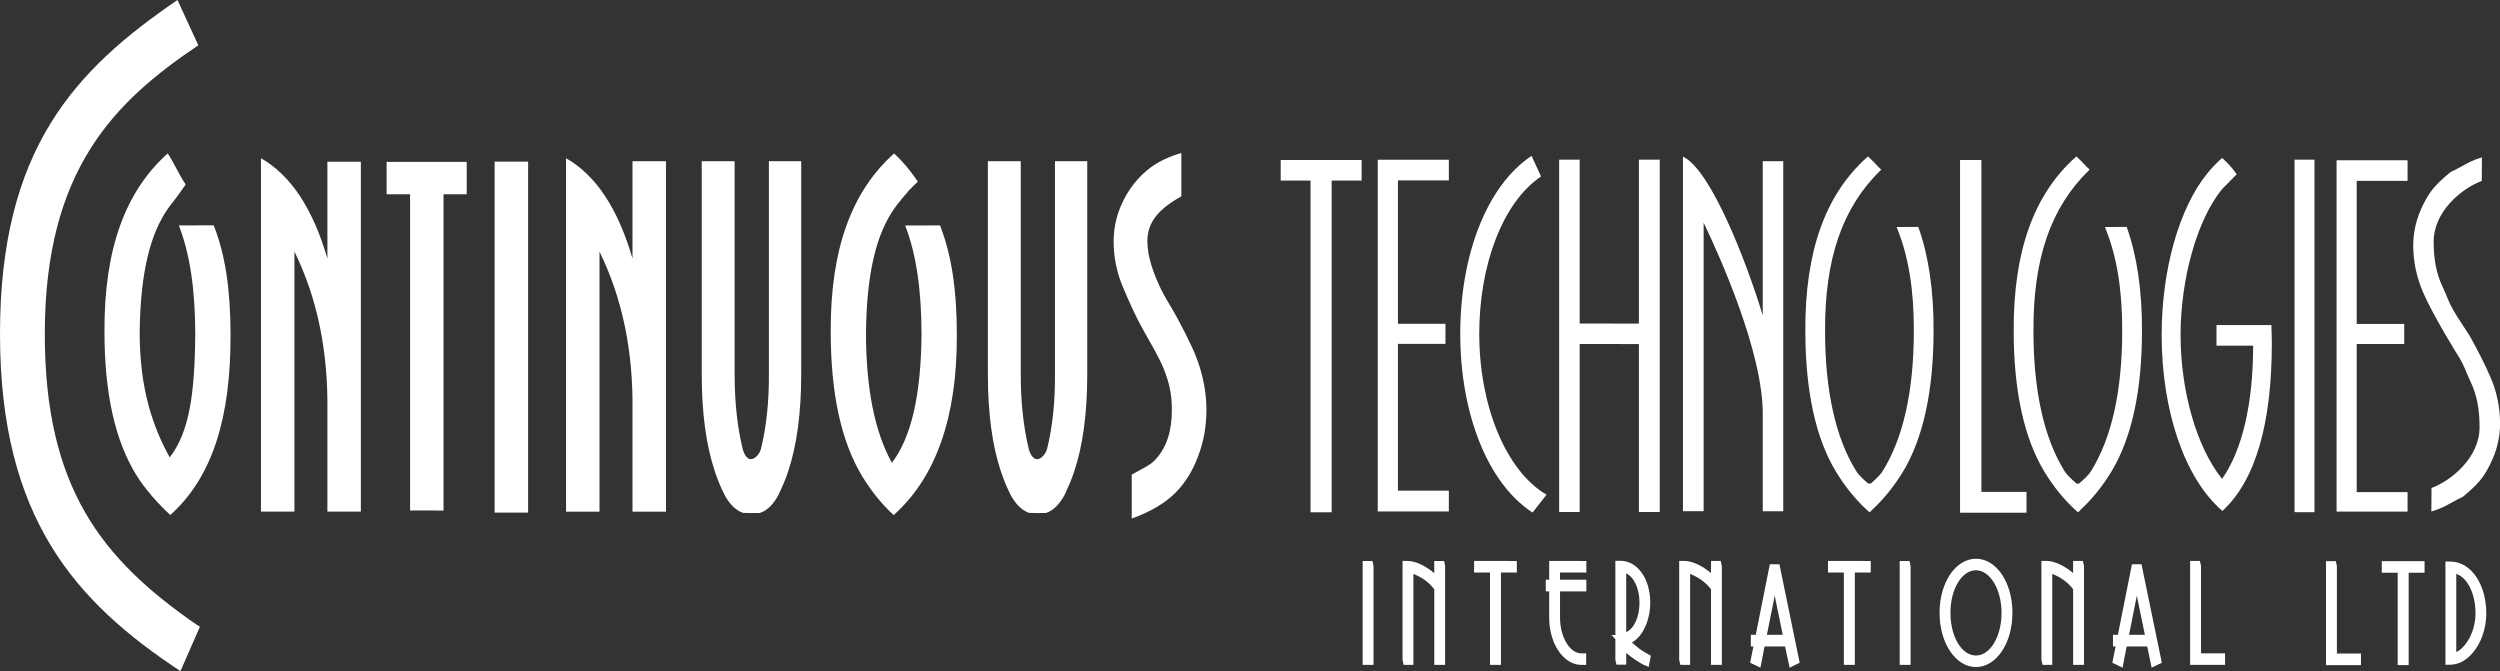
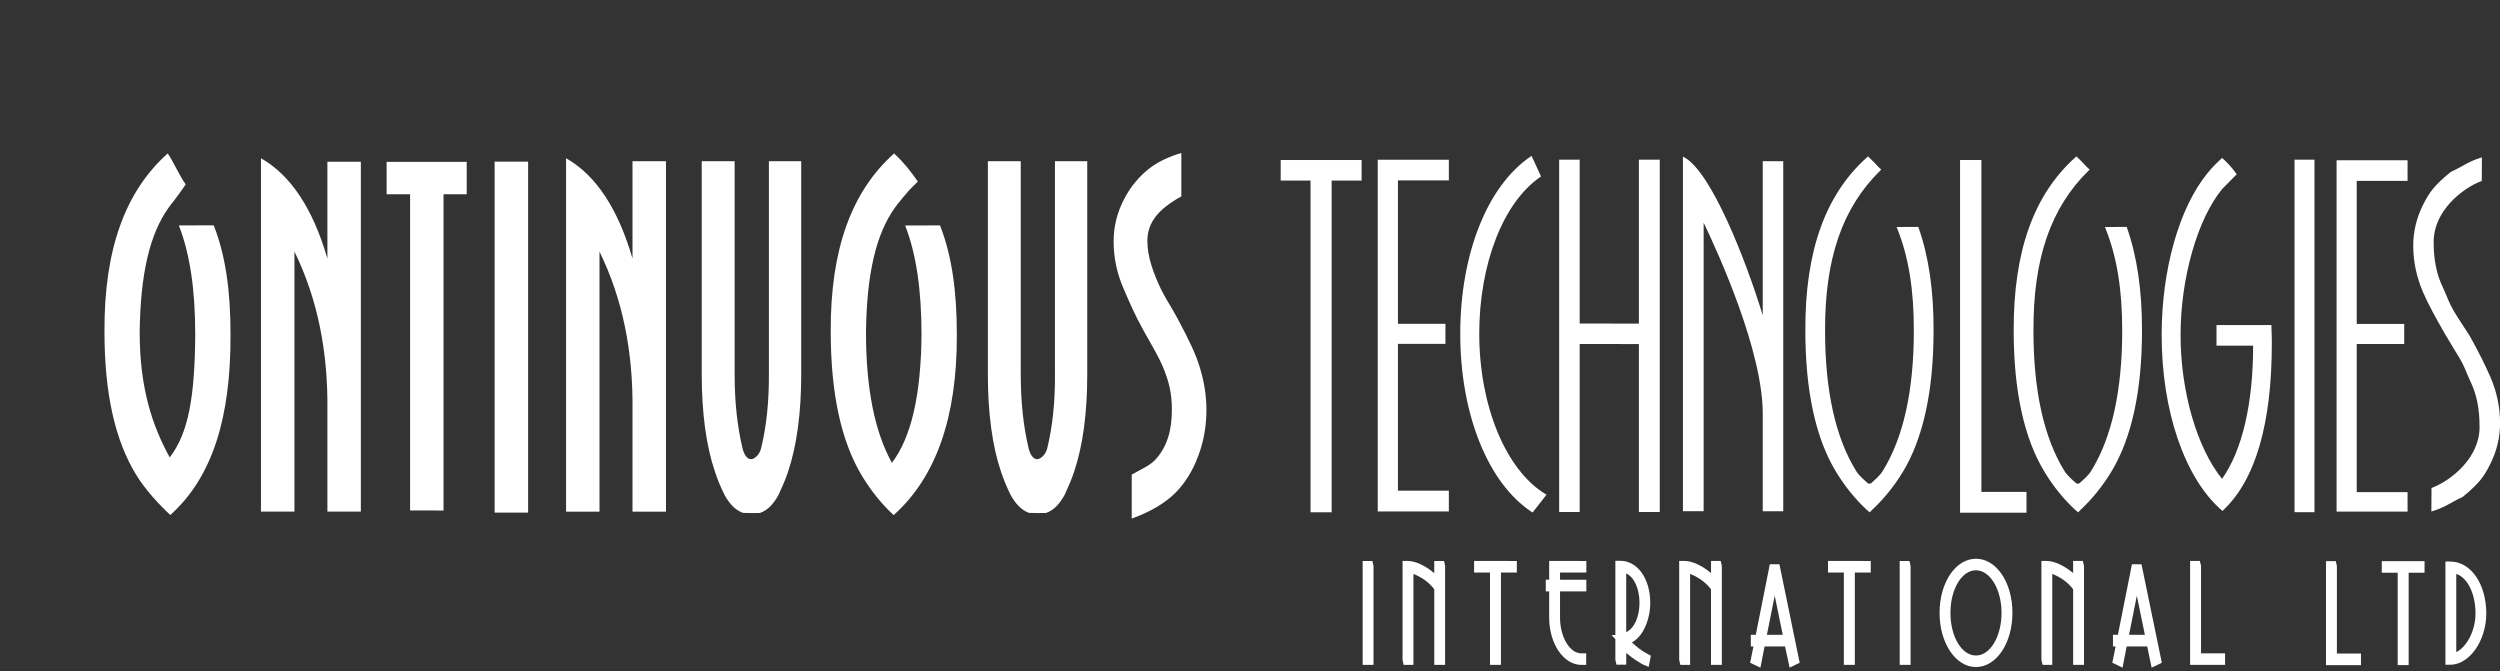
<svg xmlns="http://www.w3.org/2000/svg" width="149" height="40" viewBox="0 0 149 40" fill="none">
  <rect x="0" y="0" width="149" height="40" fill="#333333" stroke="none" />
  <g clipPath="url(#clip0_1367_2541)">
-     <path d="M2.67 19.904C2.67 10.086 6.858 6.038 11.82 2.7L10.578 0C4.465 4.172 0 8.875 0 19.904C0 30.933 4.548 35.897 10.755 40L11.915 37.351L11.688 37.212C6.082 33.327 2.67 29.085 2.67 19.905V19.904Z" fill="white" />
    <path d="M71.497 21.862C71.284 21.152 70.891 20.304 70.171 18.964C69.811 18.287 69.496 17.845 69.222 17.291C68.711 16.233 68.383 15.259 68.383 14.373C68.383 13.233 69.055 12.459 70.408 11.702V9.119C69.69 9.329 69.086 9.611 68.6 9.965C67.911 10.479 67.367 11.13 66.97 11.918C66.571 12.702 66.372 13.525 66.372 14.383C66.372 15.36 66.571 16.306 66.97 17.213C67.28 17.933 67.623 18.745 68.137 19.666C68.632 20.563 69.032 21.201 69.334 21.922C69.673 22.759 69.844 23.451 69.844 24.411C69.844 25.649 69.559 26.645 68.853 27.402C68.507 27.766 68.044 27.946 67.451 28.287V30.907C68.56 30.506 69.423 29.997 70.044 29.382C70.636 28.787 71.091 28.052 71.41 27.185C71.742 26.319 71.903 25.401 71.903 24.43C71.903 23.599 71.77 22.737 71.498 21.863L71.497 21.862Z" fill="white" />
    <path d="M62.877 22.308C62.886 23.959 62.731 25.429 62.415 26.72C62.321 27.098 62.023 27.368 61.807 27.368C61.591 27.368 61.4 27.109 61.305 26.721C60.996 25.424 60.837 23.949 60.837 22.308V9.607H58.877V22.303C58.877 24.623 59.137 26.564 59.661 28.116C59.81 28.562 59.993 29.015 60.233 29.498C60.527 30.032 60.883 30.409 61.333 30.568C61.49 30.573 61.675 30.578 61.87 30.578L62.343 30.573C62.8 30.419 63.152 30.037 63.451 29.496C63.671 29.016 63.873 28.562 64.016 28.116C64.541 26.563 64.8 24.624 64.8 22.308V9.607H62.875V22.308H62.877Z" fill="white" />
    <path d="M53.947 13.439C54.611 15.144 54.922 17.283 54.922 19.957C54.893 23.551 54.303 26.093 53.157 27.582C52.128 25.727 51.613 23.139 51.613 19.815C51.652 16.293 52.225 13.933 53.328 12.391C53.414 12.261 53.544 12.104 53.633 11.996C53.787 11.806 53.841 11.728 54.072 11.474C54.122 11.376 54.705 10.823 54.705 10.823C54.251 10.167 53.84 9.656 53.287 9.146C50.754 11.408 49.491 14.854 49.511 19.756C49.511 23.457 50.138 26.333 51.393 28.394C51.934 29.279 52.554 30.047 53.261 30.7C55.792 28.44 57.045 24.86 57.027 19.958C57.031 17.32 56.716 15.191 56.025 13.434L53.948 13.44L53.947 13.439Z" fill="white" />
    <path d="M45.826 22.308C45.833 23.959 45.678 25.429 45.361 26.72C45.27 27.098 44.973 27.368 44.755 27.368C44.538 27.368 44.348 27.109 44.255 26.721C43.942 25.424 43.784 23.949 43.784 22.308V9.607H41.823V22.303C41.823 24.623 42.088 26.564 42.612 28.116C42.757 28.562 42.944 29.015 43.183 29.498C43.476 30.032 43.83 30.409 44.282 30.568C44.438 30.573 44.622 30.578 44.82 30.578L45.29 30.573C45.751 30.419 46.102 30.037 46.398 29.496C46.619 29.016 46.826 28.562 46.968 28.116C47.489 26.563 47.752 24.624 47.752 22.308V9.607H45.826V22.308Z" fill="white" />
    <path d="M37.697 15.409C36.832 12.431 35.512 10.437 33.737 9.43V30.496H35.73V14.998C37.088 17.764 37.744 20.926 37.697 24.485V30.496H39.692V9.608H37.697V15.409Z" fill="white" />
    <path d="M19.512 15.405C18.647 12.429 17.325 10.44 15.553 9.43V30.49H17.549V14.994C18.906 17.76 19.56 20.924 19.513 24.486V30.49H21.507V9.638H19.513V15.404L19.512 15.405Z" fill="white" />
    <path d="M10.659 13.435C11.323 15.139 11.637 17.274 11.637 19.952C11.607 23.545 11.265 25.772 10.116 27.259C9.086 25.404 8.325 23.135 8.325 19.811C8.366 16.285 8.939 13.926 10.043 12.386C10.128 12.256 10.258 12.101 10.346 11.988C10.503 11.803 11.067 10.994 11.067 10.994C10.619 10.336 10.394 9.74 9.998 9.143C7.468 11.4 6.205 14.847 6.226 19.751C6.226 23.45 6.853 26.223 8.104 28.279C8.646 29.168 9.445 30.042 10.15 30.694C12.678 28.43 13.758 24.852 13.739 19.952C13.744 17.314 13.432 15.186 12.736 13.428L10.659 13.436V13.435Z" fill="white" />
    <path d="M23.042 11.579H24.441V30.422L26.434 30.427V11.579H27.816V9.646H23.042V11.579Z" fill="white" />
    <path d="M31.476 9.633H29.48V30.551H31.476V9.633Z" fill="white" />
    <path d="M118.091 9.537H116.819V30.557H120.779V29.317H118.091V9.537Z" fill="white" />
    <path d="M97.678 19.287L94.149 19.282V9.516H92.926V30.515H94.149V20.503L97.678 20.505V30.515H98.921V9.516H97.678V19.287Z" fill="white" />
    <path d="M88.163 19.899C88.163 15.737 89.588 12.068 91.798 10.551L91.847 10.521L91.283 9.291L91.216 9.334C88.633 11.097 87.031 15.145 87.031 19.898C87.031 24.65 88.663 28.777 91.289 30.513L91.341 30.546L92.172 29.484L92.107 29.444C89.746 28.016 88.164 24.18 88.164 19.897L88.163 19.899Z" fill="white" />
    <path d="M82.113 30.483H86.351V29.244L83.317 29.243V20.495H86.149V19.3H83.317V10.75H86.351V9.521H82.113V30.483Z" fill="white" />
    <path d="M76.329 10.761H78.107V30.532H79.366V10.761H81.151V9.537H76.329V10.761Z" fill="white" />
    <path d="M114.33 13.523L113.039 13.53L113.075 13.624C113.754 15.307 114.074 17.3 114.064 19.725C114.064 23.286 113.44 26.095 112.207 28.076C112.041 28.345 111.746 28.598 111.512 28.805L111.497 28.819H111.344L111.327 28.805C111.09 28.599 110.798 28.345 110.63 28.076C109.399 26.095 108.774 23.287 108.774 19.724C108.756 15.415 109.806 12.375 112.07 10.159L112.121 10.107L111.939 9.935C111.764 9.738 111.576 9.55 111.374 9.363L111.331 9.32L111.286 9.363C108.783 11.598 107.577 14.981 107.599 19.712C107.599 23.298 108.214 26.13 109.436 28.133C109.961 28.993 110.575 29.754 111.261 30.389L111.435 30.538L111.578 30.386C112.264 29.754 112.878 28.993 113.405 28.133C114.62 26.131 115.24 23.303 115.24 19.714C115.253 17.337 114.949 15.272 114.346 13.57L114.332 13.523H114.33Z" fill="white" />
    <path d="M105.06 18.795C104.041 15.456 102.008 10.301 100.409 9.391L100.303 9.332V30.468H101.537V13.27C102.368 15.002 105.111 20.985 105.06 24.76V30.471H106.282V9.609H105.06V18.795Z" fill="white" />
    <path d="M148.408 22.428C148.109 21.736 147.701 20.921 147.191 20.015L146.478 18.914C146.112 18.356 145.952 17.974 145.802 17.605C145.732 17.437 145.668 17.278 145.585 17.108C145.215 16.338 145.046 15.479 145.046 14.409C145.046 12.559 146.777 11.214 147.865 10.803L147.913 10.783L147.921 9.474V9.381L147.833 9.407C147.383 9.539 147.054 9.726 146.705 9.92C146.501 10.031 146.294 10.145 146.055 10.252L146.04 10.266C145.134 11.02 144.831 11.38 144.425 12.186C144.032 12.961 143.829 13.787 143.829 14.636C143.829 15.597 144.031 16.542 144.423 17.437C144.723 18.137 145.157 18.91 145.663 19.806L146.348 20.951C146.719 21.508 146.879 21.89 147.029 22.263C147.1 22.43 147.167 22.588 147.25 22.76C147.618 23.536 147.782 24.371 147.782 25.46C147.782 27.307 146.055 28.651 144.962 29.067L144.918 29.083L144.91 30.393V30.485L144.997 30.458C145.447 30.326 145.782 30.138 146.133 29.948C146.334 29.834 146.539 29.721 146.779 29.614L146.793 29.603C147.754 28.804 148.025 28.44 148.408 27.68C148.804 26.902 149.004 26.081 149.004 25.232C149.004 24.264 148.805 23.323 148.412 22.431L148.408 22.428Z" fill="white" />
    <path d="M139.26 30.491H143.491V29.332H140.46V20.501H143.292V19.306H140.46V10.778H143.491V9.552L139.26 9.551V30.491Z" fill="white" />
    <path d="M136.754 30.525L137.943 30.527V9.516L136.754 9.514V30.525Z" fill="white" />
    <path d="M135.378 19.372H132.103V20.601H134.288C134.282 24.084 133.638 26.829 132.435 28.542C130.93 26.676 129.962 23.322 129.962 19.961C129.962 16.6 130.958 13.063 132.446 11.259L133.309 10.385L133.271 10.336C133.012 9.967 132.778 9.729 132.487 9.459L132.44 9.412L132.392 9.455C132.103 9.715 131.818 10.008 131.556 10.334C129.877 12.389 128.835 16.076 128.835 19.962C128.835 24.492 130.206 28.495 132.412 30.412L132.46 30.451L132.503 30.41C134.426 28.601 135.401 25.254 135.401 20.456C135.401 20.202 135.394 19.947 135.383 19.699L135.377 19.373L135.378 19.372Z" fill="white" />
    <path d="M126.748 13.523L125.457 13.531L125.492 13.628C126.171 15.309 126.492 17.304 126.483 19.729C126.483 23.29 125.86 26.099 124.625 28.079C124.458 28.345 124.165 28.598 123.93 28.805L123.912 28.821H123.762L123.745 28.805C123.51 28.599 123.215 28.345 123.046 28.079C121.818 26.095 121.194 23.287 121.194 19.725C121.174 15.417 122.222 12.376 124.489 10.159L124.541 10.107L124.36 9.938C124.182 9.738 123.995 9.551 123.797 9.365L123.75 9.324L123.706 9.365C121.204 11.597 120 14.985 120.016 19.713C120.016 23.296 120.636 26.129 121.858 28.133C122.382 28.997 122.997 29.753 123.683 30.388L123.856 30.537L123.999 30.388C124.685 29.751 125.296 28.997 125.824 28.133C127.044 26.13 127.663 23.3 127.663 19.715C127.671 17.332 127.367 15.266 126.765 13.569L126.751 13.522L126.748 13.523Z" fill="white" />
    <path d="M81.215 33.434V39.627H81.862V33.727L81.795 33.434H81.215Z" fill="white" />
    <path d="M85.481 33.434V34.16C85.005 33.757 84.402 33.432 83.881 33.432H83.592V39.334L83.657 39.628H84.24V34.21C84.659 34.363 85.146 34.671 85.483 35.121V39.628H86.128V33.727L86.067 33.435H85.483L85.481 33.434Z" fill="white" />
    <path d="M87.856 34.121H88.804V39.627H89.456V34.121H90.403V33.434L87.856 33.432V34.121Z" fill="white" />
    <path d="M92.331 34.551L92.128 34.548V35.248H92.331V36.813C92.331 38.363 93.189 39.627 94.244 39.627H94.537V38.939H94.244C93.558 38.939 92.978 37.966 92.978 36.813V35.248H94.546V34.551H92.978V34.121H94.546V33.434L92.331 33.432V34.551Z" fill="white" />
    <path d="M97.262 38.287C97.951 37.92 98.355 36.892 98.355 35.925C98.355 34.501 97.602 33.422 96.564 33.422H96.276V37.846H96.048L96.276 38.095V39.324L96.341 39.616H96.923V38.919C97.332 39.265 97.828 39.565 97.935 39.61L98.262 39.747L98.39 39.08L98.204 38.978C97.863 38.798 97.58 38.59 97.262 38.286V38.287ZM97.714 35.925C97.714 36.774 97.388 37.468 96.922 37.674V34.178C97.382 34.381 97.714 35.076 97.714 35.925Z" fill="white" />
    <path d="M101.977 33.433V34.156C101.496 33.751 100.895 33.43 100.374 33.43H100.08V39.332L100.149 39.626H100.731V34.208C101.147 34.361 101.634 34.669 101.976 35.119V39.626H102.621V33.725L102.555 33.433H101.976H101.977Z" fill="white" />
    <path d="M105.482 33.629L104.645 37.834H104.35V38.529H104.505L104.308 39.5L104.922 39.794L105.167 38.529H106.389L106.66 39.791L107.261 39.5L106.054 33.629H105.483H105.482ZM105.307 37.834L105.773 35.505L106.252 37.834H105.307Z" fill="white" />
    <path d="M108.948 34.121H109.894V39.627H110.548V34.121H111.497V33.434L108.948 33.432V34.121Z" fill="white" />
    <path d="M113.222 33.434V39.627H113.871V33.727L113.804 33.434H113.222Z" fill="white" />
    <path d="M117.768 33.301C116.554 33.301 115.598 34.719 115.598 36.524C115.598 38.329 116.554 39.755 117.768 39.755C118.983 39.755 119.941 38.334 119.941 36.524C119.941 34.714 118.986 33.301 117.768 33.301ZM117.768 39.068C116.915 39.068 116.247 37.953 116.247 36.524C116.247 35.096 116.929 33.988 117.768 33.988C118.607 33.988 119.292 35.127 119.292 36.524C119.292 37.922 118.625 39.068 117.768 39.068Z" fill="white" />
    <path d="M123.558 33.433V34.156C123.08 33.751 122.477 33.43 121.957 33.43H121.668V39.332L121.738 39.626H122.315V34.208C122.737 34.361 123.221 34.669 123.559 35.119V39.626H124.207V33.725L124.137 33.433H123.559H123.558Z" fill="white" />
    <path d="M127.064 33.629L126.227 37.834H125.933V38.529H126.091L125.894 39.5L126.504 39.794L126.749 38.529H127.974L128.237 39.791L128.845 39.5L127.633 33.629H127.063H127.064ZM126.891 37.834L127.355 35.505L127.834 37.834H126.891Z" fill="white" />
    <path d="M131.181 33.721L131.112 33.432H130.531V39.627H132.614V38.939H131.181V33.721Z" fill="white" />
    <path d="M139.279 33.739L139.212 33.445H138.629V39.64H140.714V38.951H139.279V33.739Z" fill="white" />
    <path d="M141.954 34.134H142.902V39.64H143.556V34.134H144.503V33.445H141.954V34.134Z" fill="white" />
    <path d="M146.037 33.469H145.748V39.618H146.037C147.179 39.618 148.183 38.187 148.183 36.559C148.183 34.826 147.273 33.469 146.037 33.469ZM146.393 38.863V34.204C147.059 34.422 147.54 35.378 147.54 36.559C147.54 37.648 146.963 38.604 146.393 38.863Z" fill="white" />
  </g>
  <defs>
    <clipPath id="clip0_1367_2541">
      <rect width="149" height="40" fill="white" />
    </clipPath>
  </defs>
</svg>